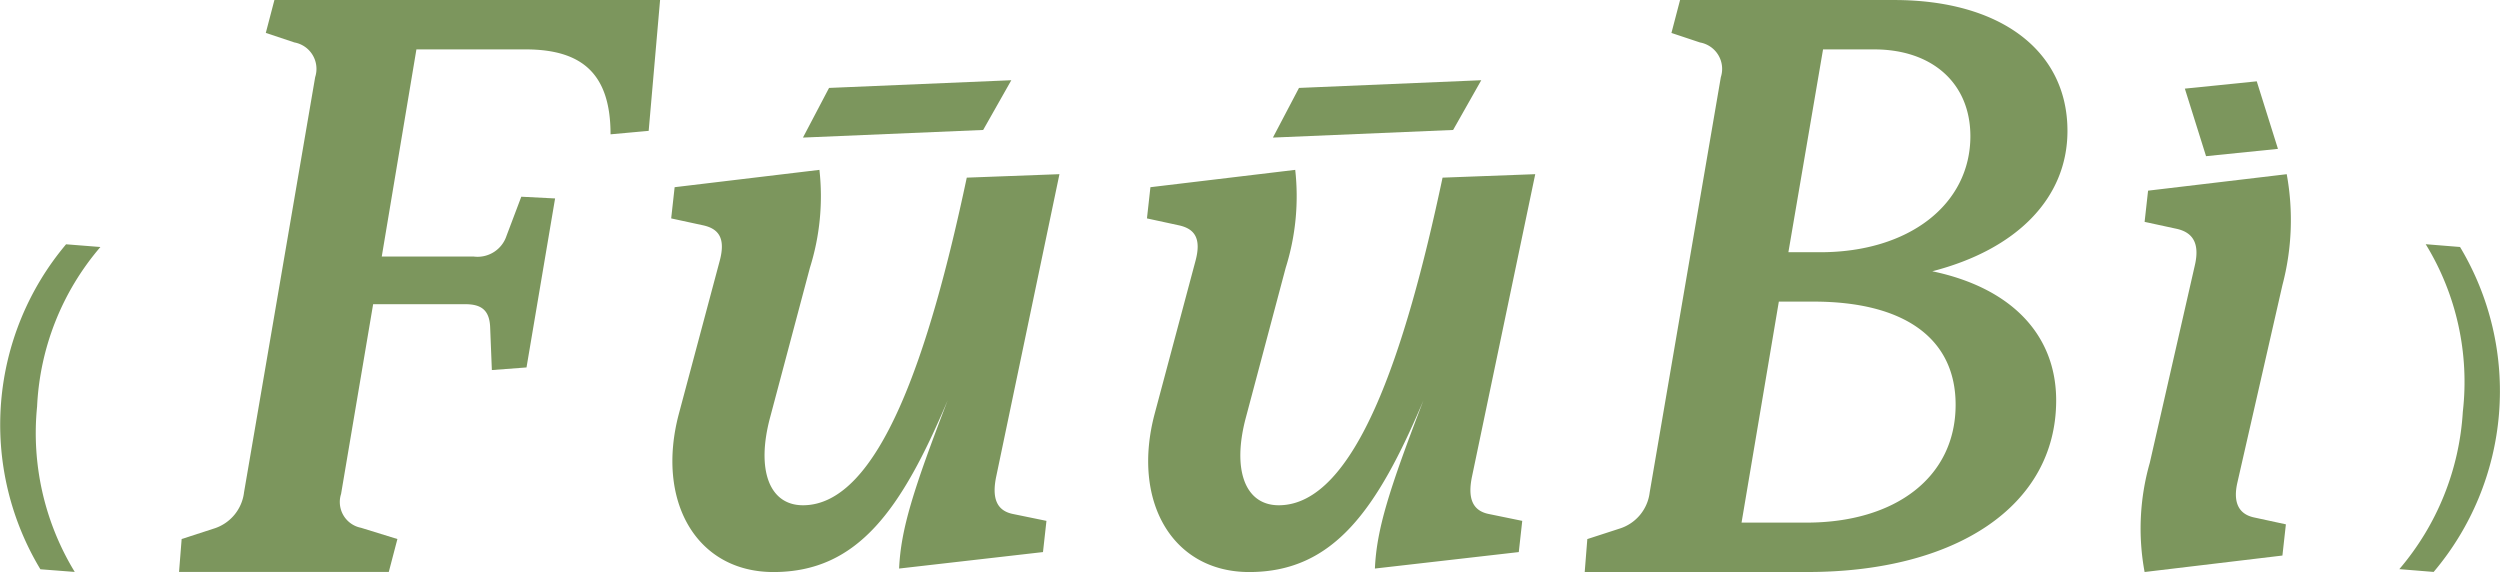
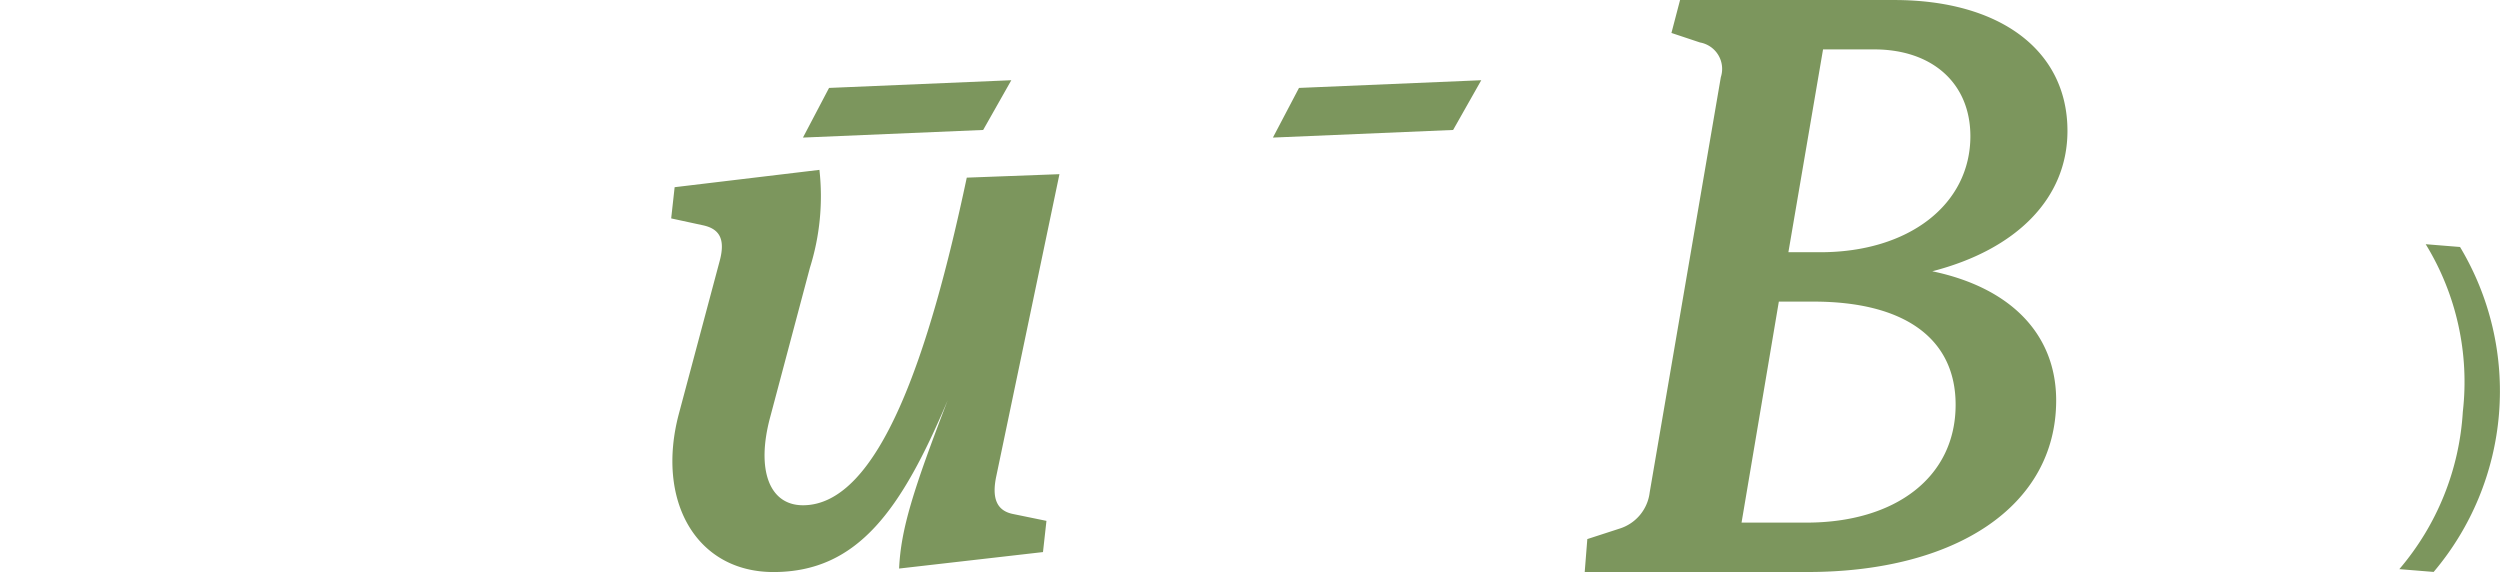
<svg xmlns="http://www.w3.org/2000/svg" id="Group_6" data-name="Group 6" width="115.99" height="26.539" viewBox="0 0 115.99 26.539">
  <g id="Group_3" data-name="Group 3" transform="translate(8.302)">
-     <path id="Path_1" data-name="Path 1" d="M350.055,278.96l-1.769.161c0-2.775-1.287-3.94-3.94-3.94h-5.067l-1.608,9.61h4.262a1.415,1.415,0,0,0,1.528-.965l.684-1.81,1.568.08-1.326,7.841-1.608.121-.08-2.011c-.04-.8-.442-1.045-1.166-1.045h-4.262l-1.488,8.806a1.218,1.218,0,0,0,.925,1.568l1.689.522-.4,1.528h-9.731l.121-1.528,1.488-.483a2.009,2.009,0,0,0,1.407-1.689l3.3-19.26a1.246,1.246,0,0,0-.965-1.608l-1.326-.442.4-1.528h17.893Z" transform="translate(-328.261 -272.889)" fill="#7c965d" />
    <path id="Path_2" data-name="Path 2" d="M377.736,287.588a11.055,11.055,0,0,1-.442,4.544l-1.85,6.956c-.643,2.413-.04,4.061,1.528,4.061,3.539,0,5.871-7.037,7.6-15.2l4.3-.161-2.935,14.034c-.2.965,0,1.568.764,1.729l1.568.322-.161,1.448-6.675.764c.08-1.81.643-3.619,2.251-7.8-2.131,5.026-4.141,7.962-8.082,7.962-3.579,0-5.468-3.3-4.383-7.359l1.89-7.077c.281-1.046-.04-1.488-.763-1.649l-1.488-.322.16-1.448Z" transform="translate(-348.02 -279.707)" fill="#7c965d" />
-     <path id="Path_3" data-name="Path 3" d="M418.91,287.588a11.052,11.052,0,0,1-.442,4.544l-1.85,6.956c-.643,2.413-.04,4.061,1.528,4.061,3.538,0,5.871-7.037,7.6-15.2l4.3-.161-2.935,14.034c-.2.965,0,1.568.764,1.729l1.568.322-.161,1.448-6.675.764c.08-1.81.643-3.619,2.251-7.8-2.131,5.026-4.141,7.962-8.082,7.962-3.579,0-5.469-3.3-4.383-7.359l1.89-7.077c.281-1.046-.04-1.488-.764-1.649l-1.488-.322.161-1.448Z" transform="translate(-367.119 -279.707)" fill="#7c965d" />
    <path id="Path_4" data-name="Path 4" d="M471.783,291.466c0,4.906-4.665,7.962-11.541,7.962H449.909l.121-1.528,1.488-.483a2.009,2.009,0,0,0,1.407-1.689l3.3-19.26a1.245,1.245,0,0,0-.965-1.608l-1.327-.442.4-1.528h9.932c4.906,0,8.042,2.332,8.042,6.071,0,3.136-2.372,5.509-6.272,6.514C469.692,286.239,471.783,288.41,471.783,291.466Zm-11.581,5.67c4.1,0,6.916-2.091,6.916-5.469,0-3.1-2.412-4.785-6.594-4.785h-1.608l-1.73,10.253Zm3.137-21.954h-2.372l-1.608,9.409h1.487c4.1,0,6.957-2.212,6.957-5.388C467.8,276.749,466.033,275.181,463.339,275.181Z" transform="translate(-384.687 -272.889)" fill="#7c965d" />
-     <path id="Path_5" data-name="Path 5" d="M504.786,287.963a11.833,11.833,0,0,1-.2,5.147l-2.091,9.168c-.2.885.04,1.448.764,1.608l1.488.322-.161,1.448-6.394.764a11.094,11.094,0,0,1,.241-5.066l2.091-9.168c.241-1.045-.121-1.528-.844-1.689l-1.488-.322.161-1.448Z" transform="translate(-406.993 -279.881)" fill="#7c965d" />
  </g>
  <g id="Group_4" data-name="Group 4" transform="translate(0 11.334)">
-     <path id="Path_6" data-name="Path 6" d="M314.65,309.107a12.991,12.991,0,0,1,1.192-15.078l1.593.126a12.225,12.225,0,0,0-2.938,7.4,12.372,12.372,0,0,0,1.747,7.675Z" transform="translate(-312.776 -294.029)" fill="#7c965d" />
-   </g>
+     </g>
  <g id="Group_5" data-name="Group 5" transform="translate(111.317 11.334)">
    <path id="Path_7" data-name="Path 7" d="M520.4,309.1a12.375,12.375,0,0,0,2.946-7.3,12.219,12.219,0,0,0-1.722-7.776l1.593.129a12.992,12.992,0,0,1-1.224,15.076Z" transform="translate(-520.398 -294.028)" fill="#7c965d" />
  </g>
  <path id="Path_8" data-name="Path 8" d="M432,282.1l-6.489.274.331-.63,6.515-.275Z" transform="translate(-365.069 -276.868)" fill="#7c965d" stroke="#7c965d" stroke-miterlimit="10" stroke-width="1.635" />
  <path id="Path_9" data-name="Path 9" d="M391.33,282.1l-6.489.274.331-.63,6.515-.275Z" transform="translate(-346.203 -276.868)" fill="#7c965d" stroke="#7c965d" stroke-miterlimit="10" stroke-width="1.635" />
-   <path id="Path_10" data-name="Path 10" d="M502.826,283.4l-.984-3.134,3.336-.339.984,3.134Z" transform="translate(-400.474 -276.154)" fill="#7c965d" />
</svg>